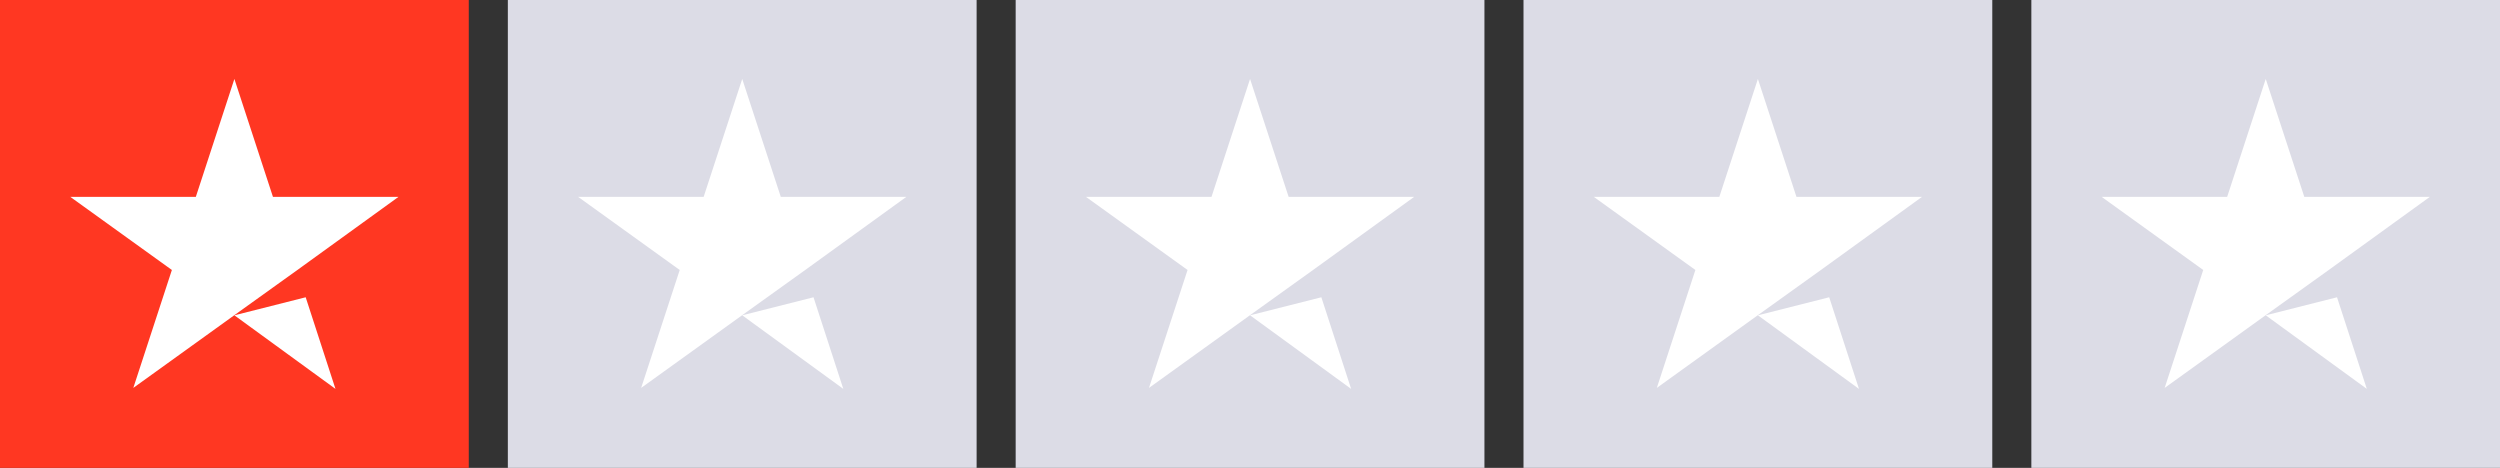
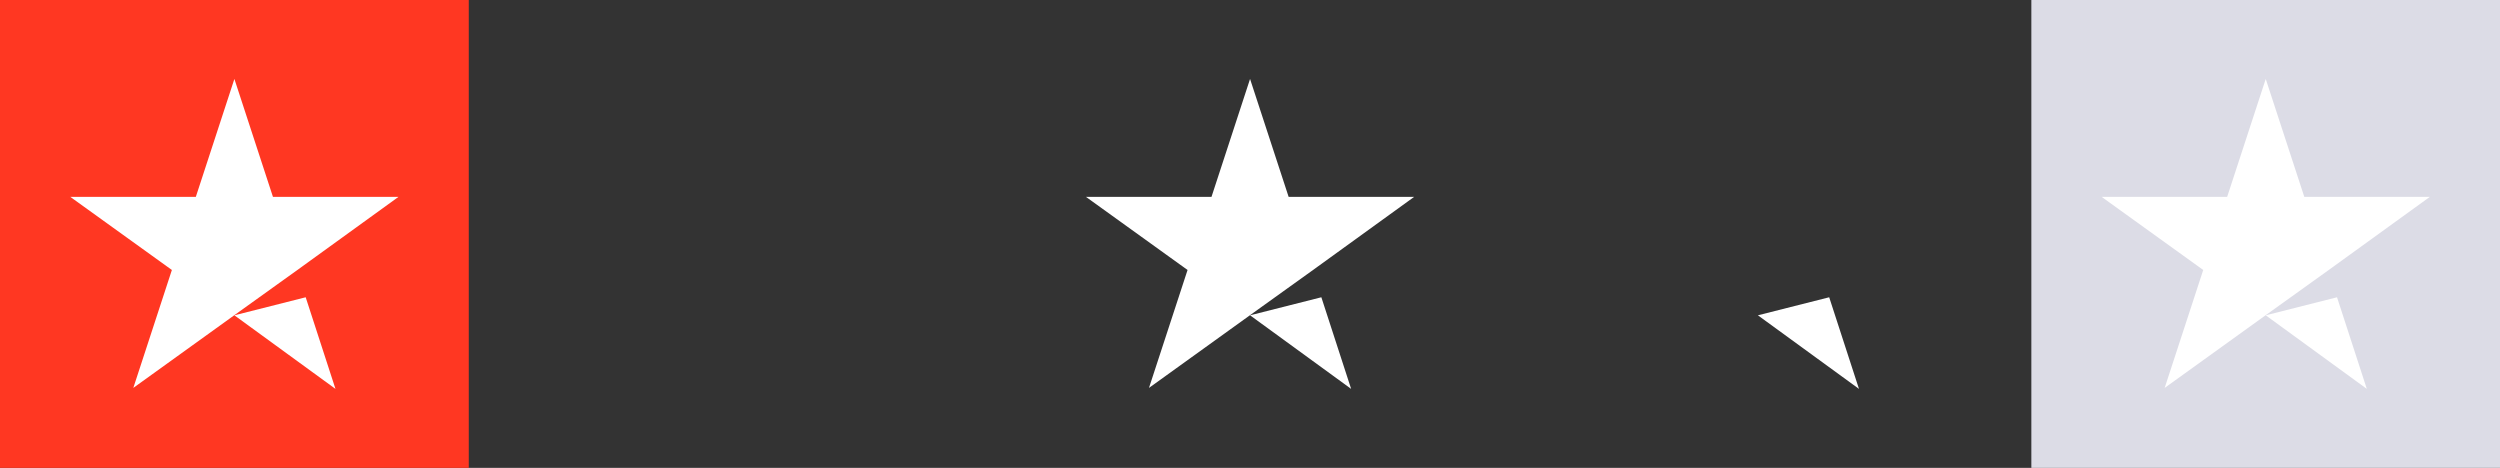
<svg xmlns="http://www.w3.org/2000/svg" width="171" height="32" xml:space="preserve" overflow="hidden">
  <rect width="100%" height="100%" fill="#333333" stroke="none" />
  <g>
    <path d="M0 0 32 0 32 32 0 32Z" fill="#FF3722" transform="scale(1.002 1)" />
-     <path d="M34.667 0 66.667 0 66.667 32 34.667 32Z" fill="#DCDCE6" transform="scale(1.002 1)" />
-     <path d="M69.333 0 101.333 0 101.333 32 69.333 32Z" fill="#DCDCE6" transform="scale(1.002 1)" />
-     <path d="M104 0 136 0 136 32 104 32Z" fill="#DCDCE6" transform="scale(1.002 1)" />
    <path d="M138.667 0 170.667 0 170.667 32 138.667 32Z" fill="#DCDCE6" transform="scale(1.002 1)" />
    <path d="M16 21.567 20.867 20.333 22.9 26.6 16 21.567ZM27.2 13.467 18.633 13.467 16 5.4 13.367 13.467 4.8 13.467 11.733 18.467 9.1 26.533 16.033 21.533 20.3 18.467 27.2 13.467 27.2 13.467 27.2 13.467 27.2 13.467Z" fill="#FFFFFF" transform="scale(1.002 1)" />
-     <path d="M50.667 21.567 55.533 20.333 57.567 26.6 50.667 21.567ZM61.867 13.467 53.3 13.467 50.667 5.4 48.033 13.467 39.467 13.467 46.4 18.467 43.767 26.533 50.7 21.533 54.967 18.467 61.867 13.467 61.867 13.467 61.867 13.467 61.867 13.467Z" fill="#FFFFFF" transform="scale(1.002 1)" />
    <path d="M85.333 21.567 90.2 20.333 92.233 26.6 85.333 21.567ZM96.533 13.467 87.967 13.467 85.333 5.4 82.7 13.467 74.133 13.467 81.067 18.467 78.433 26.533 85.367 21.533 89.633 18.467 96.533 13.467 96.533 13.467 96.533 13.467 96.533 13.467Z" fill="#FFFFFF" transform="scale(1.002 1)" />
-     <path d="M120 21.567 124.867 20.333 126.9 26.6 120 21.567ZM131.2 13.467 122.633 13.467 120 5.4 117.367 13.467 108.8 13.467 115.733 18.467 113.1 26.533 120.033 21.533 124.3 18.467 131.2 13.467 131.2 13.467 131.2 13.467 131.2 13.467Z" fill="#FFFFFF" transform="scale(1.002 1)" />
+     <path d="M120 21.567 124.867 20.333 126.9 26.6 120 21.567ZZ" fill="#FFFFFF" transform="scale(1.002 1)" />
    <path d="M154.667 21.567 159.533 20.333 161.567 26.6 154.667 21.567ZM165.867 13.467 157.3 13.467 154.667 5.4 152.033 13.467 143.467 13.467 150.4 18.467 147.767 26.533 154.7 21.533 158.967 18.467 165.867 13.467 165.867 13.467 165.867 13.467 165.867 13.467Z" fill="#FFFFFF" transform="scale(1.002 1)" />
  </g>
</svg>